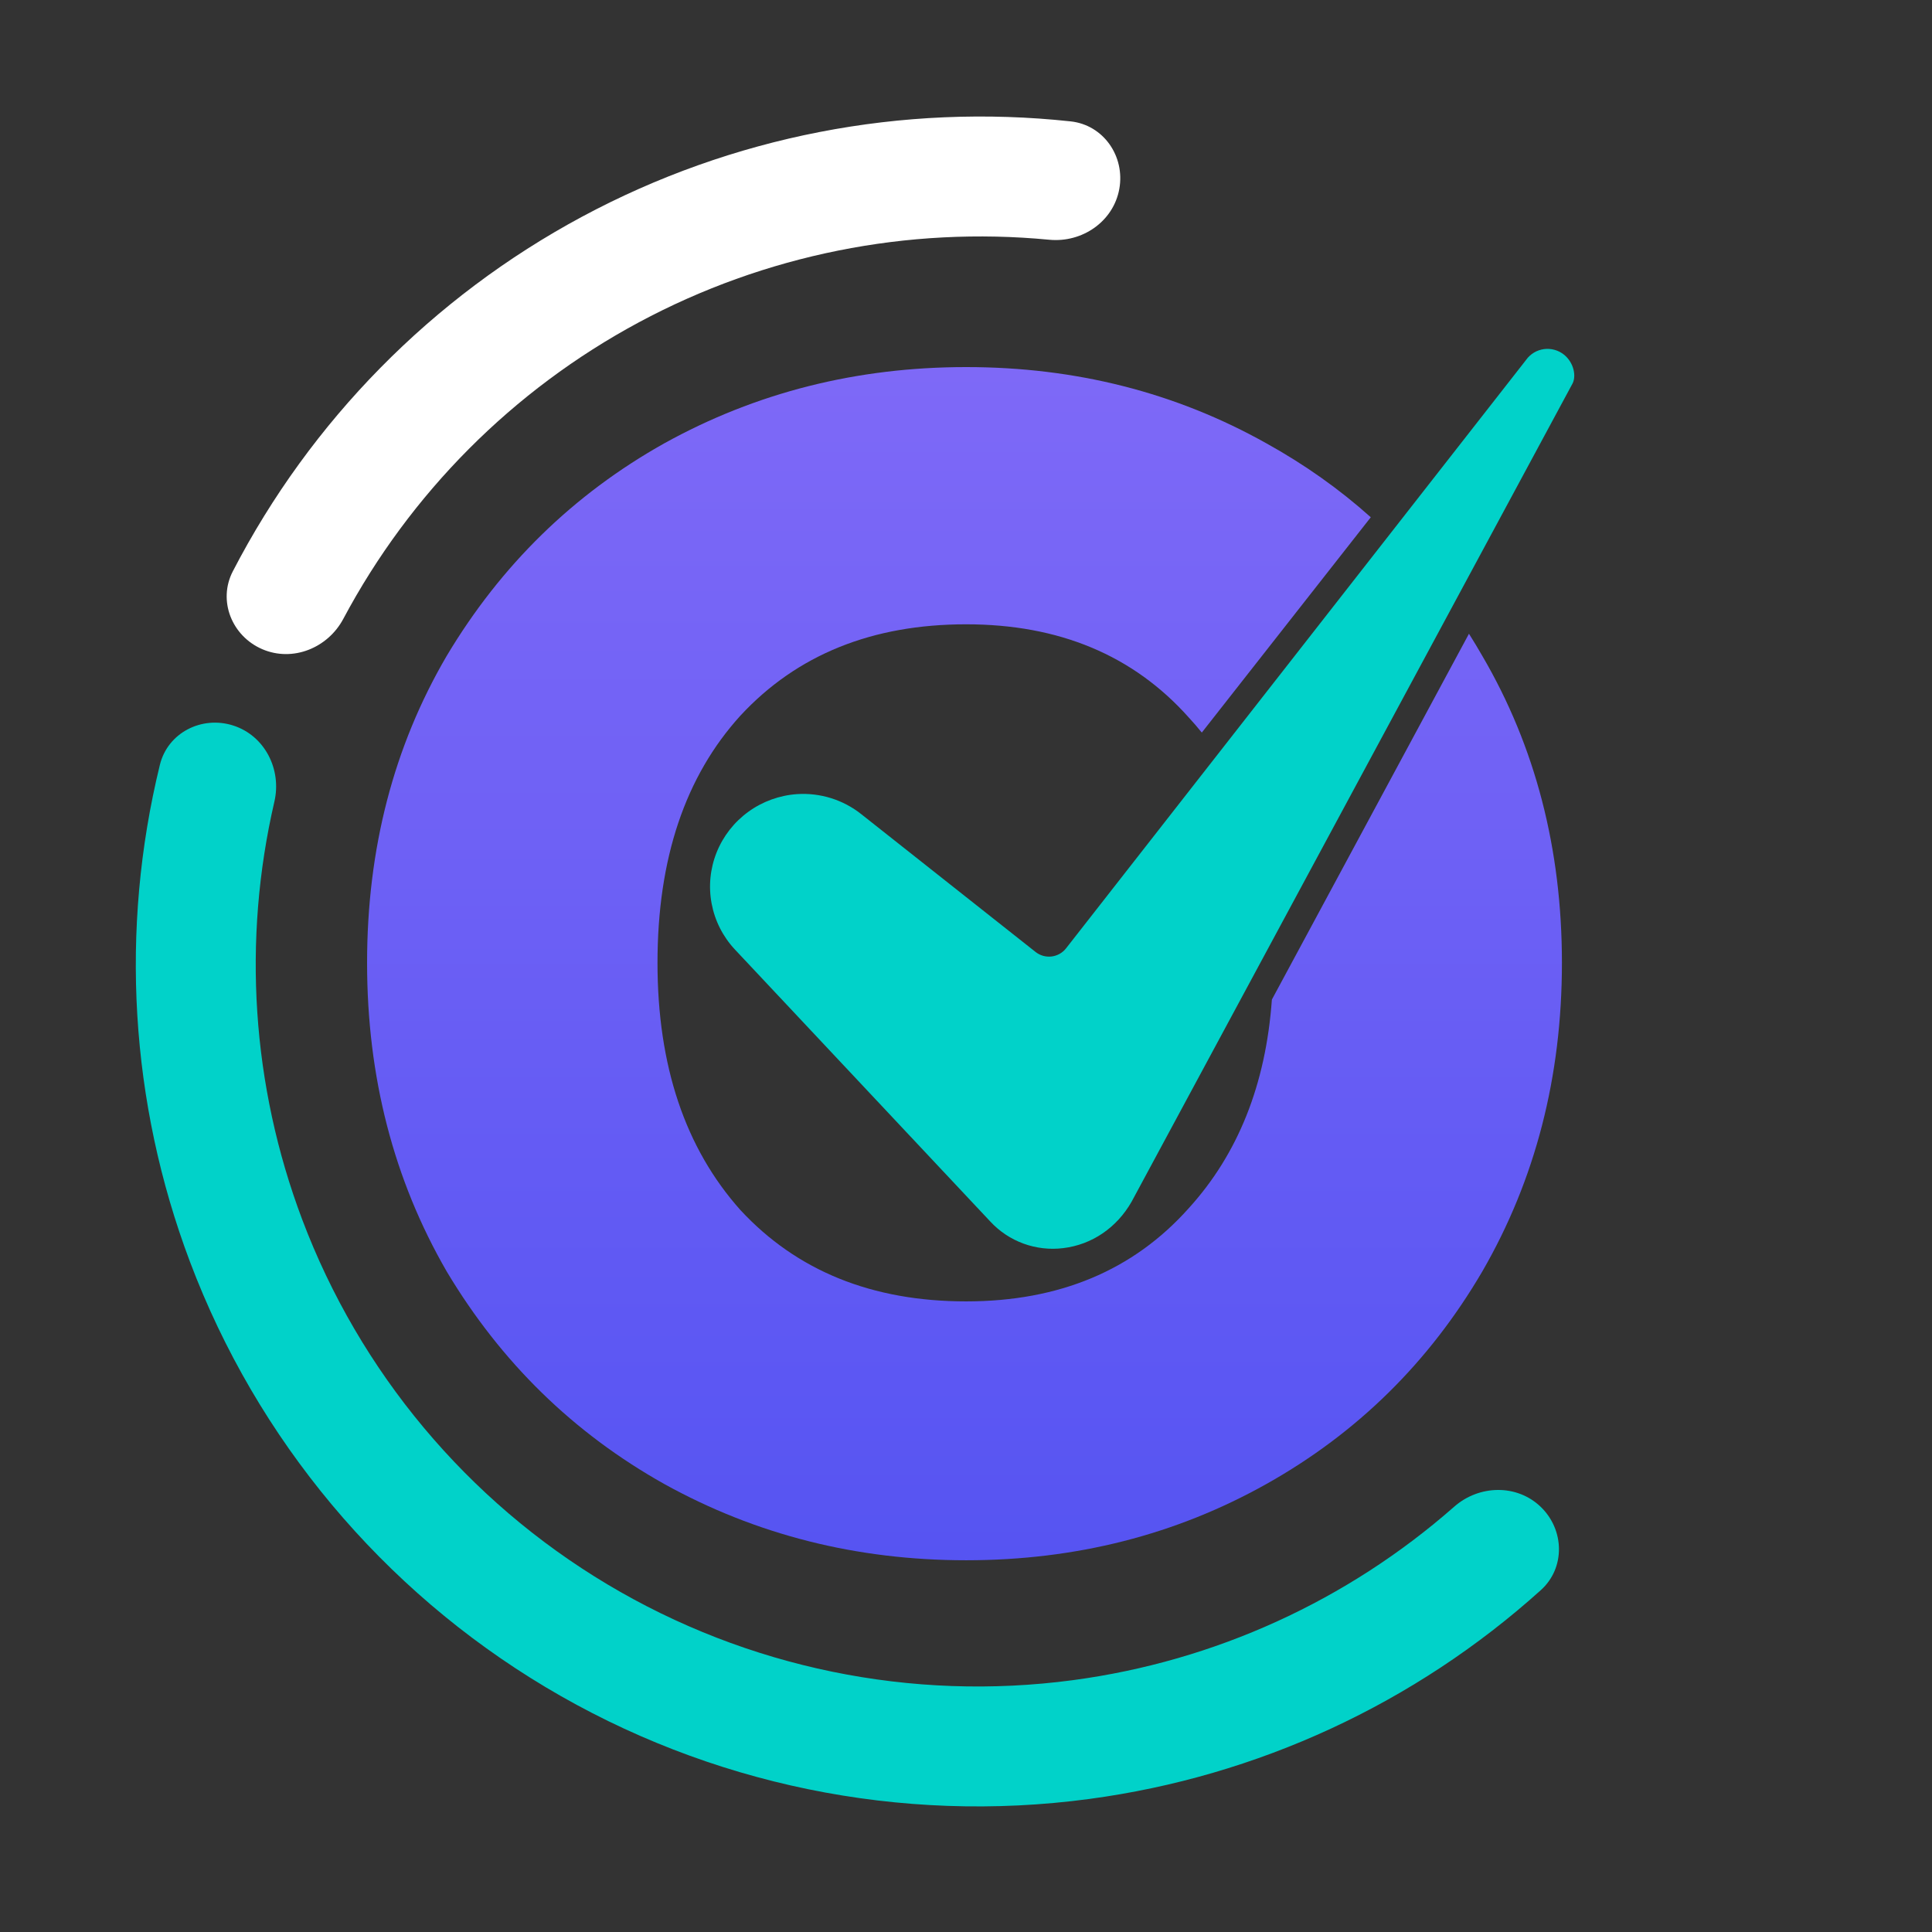
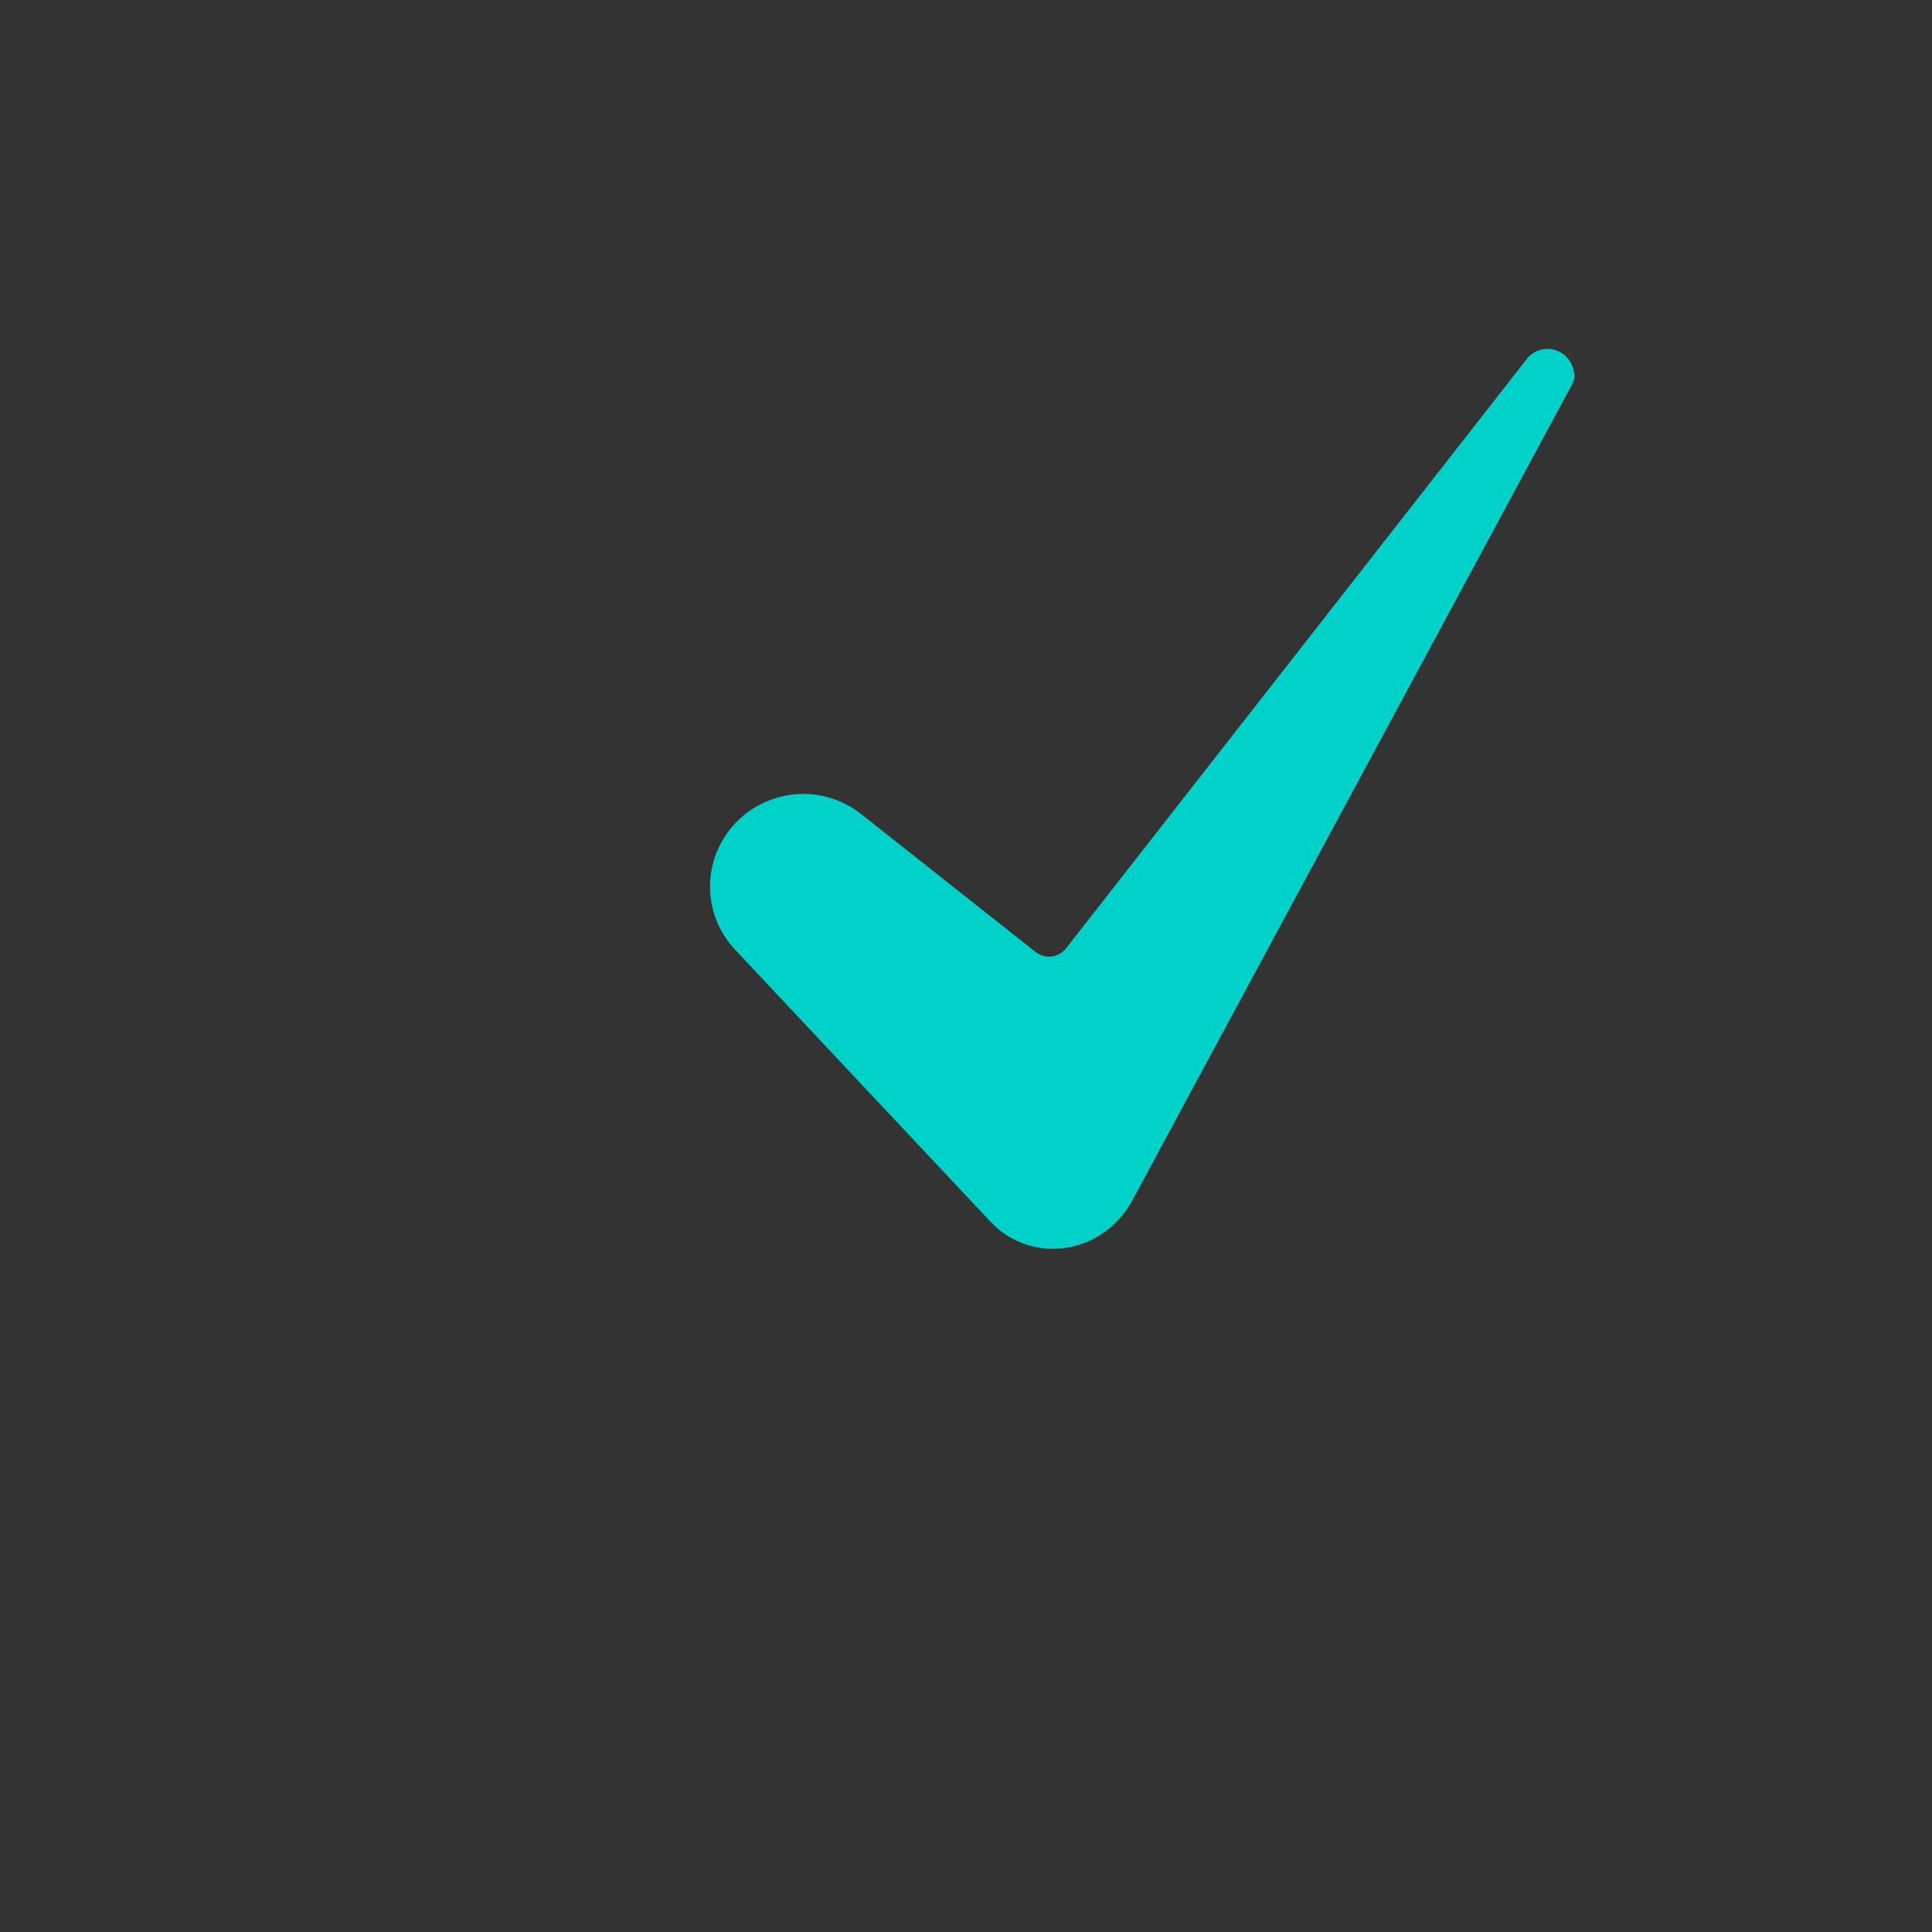
<svg xmlns="http://www.w3.org/2000/svg" width="200" height="200" viewBox="0 0 200 200" fill="none">
  <rect x="0" y="0" width="200" height="200" fill="#333333" stroke="none" />
  <mask id="mask0_1658_9" style="mask-type:alpha" maskUnits="userSpaceOnUse" x="0" y="0" width="200" height="200">
-     <rect width="200" height="200" fill="#D9D9D9" />
-   </mask>
+     </mask>
  <g mask="url(#mask0_1658_9)">
    <path d="M24.146 75.107C20.882 74.058 17.362 75.851 16.549 79.181C12.389 96.199 13.447 114.129 19.663 130.611C26.61 149.035 39.593 164.562 56.495 174.662C73.397 184.763 93.222 188.841 112.739 186.231C130.198 183.897 146.49 176.334 159.507 164.609C162.054 162.315 161.965 158.367 159.495 155.989C157.026 153.611 153.112 153.708 150.538 155.973C139.487 165.692 125.771 171.963 111.094 173.926C94.358 176.163 77.358 172.666 62.864 164.005C48.37 155.344 37.237 142.029 31.279 126.231C26.054 112.375 25.079 97.325 28.404 82.988C29.178 79.649 27.41 76.156 24.146 75.107Z" fill="#01D2C9">
      <animateTransform attributeName="transform" type="rotate" from="0 100 100" to="360 100 100" dur="3s" repeatCount="indefinite" />
    </path>
    <path d="M60.259 22.431C75.778 14.097 93.413 10.685 110.83 12.565C114.239 12.932 116.48 16.185 115.87 19.558C115.261 22.932 112.032 25.146 108.619 24.818C93.97 23.413 79.179 26.362 66.133 33.368C53.087 40.374 42.459 51.075 35.539 64.063C33.927 67.089 30.299 68.558 27.149 67.203C24 65.847 22.527 62.183 24.103 59.139C32.156 43.581 44.741 30.764 60.259 22.431Z" fill="white">
      <animateTransform attributeName="transform" type="rotate" from="0 100 100" to="360 100 100" dur="3s" repeatCount="indefinite" />
    </path>
    <path d="M68.751 153.616C78.257 158.884 88.678 161.518 100.017 161.518C111.355 161.518 121.72 158.884 131.111 153.616C140.502 148.347 147.947 141.018 153.444 131.626C158.941 122.121 161.69 111.47 161.69 99.673C161.69 87.877 158.941 77.283 153.444 67.892C152.999 67.115 152.54 66.353 152.067 65.605L131.665 103.476C131.034 112.268 128.158 119.475 123.037 125.098C117.31 131.512 109.637 134.719 100.017 134.719C90.282 134.719 82.494 131.569 76.653 125.27C70.927 118.857 68.064 110.324 68.064 99.673C68.064 88.908 70.927 80.375 76.653 74.076C82.494 67.777 90.282 64.628 100.017 64.628C109.637 64.628 117.31 67.835 123.037 74.248C123.514 74.763 123.972 75.292 124.41 75.836L141.903 53.547C138.662 50.642 135.065 48.094 131.111 45.902C121.72 40.634 111.355 38 100.017 38C88.678 38 78.257 40.634 68.751 45.902C59.359 51.171 51.858 58.501 46.246 67.892C40.749 77.283 38 87.877 38 99.673C38 111.47 40.749 122.121 46.246 131.626C51.858 141.018 59.359 148.347 68.751 153.616Z" fill="url(#paint0_linear_1658_9)" />
  </g>
  <defs>
    <linearGradient id="paint0_linear_1658_9" x1="99.845" y1="38" x2="99.845" y2="161.518" gradientUnits="userSpaceOnUse">
      <stop stop-color="#7E69F7" />
      <stop offset="1" stop-color="#5654F2" />
    </linearGradient>
  </defs>
-   <path d="M82.519 82.206C80.698 82.33 78.948 82.963 77.474 84.031C75.999 85.099 74.859 86.559 74.185 88.242C73.512 89.925 73.332 91.763 73.668 93.542C74.003 95.321 74.839 96.969 76.08 98.295L102.525 126.462C103.469 127.481 104.645 128.261 105.955 128.739C107.264 129.216 108.67 129.377 110.056 129.207C113.02 128.854 115.602 127.102 117.145 124.396L162.743 39.787C162.751 39.773 162.758 39.759 162.766 39.745C163.197 38.986 162.948 37.556 161.903 36.715C161.616 36.484 161.284 36.313 160.928 36.215C160.572 36.116 160.2 36.09 159.833 36.139C159.467 36.189 159.114 36.312 158.797 36.501C158.48 36.691 158.206 36.943 157.991 37.241C157.974 37.265 157.957 37.288 157.939 37.311L110.356 98.173C110.175 98.405 109.949 98.598 109.692 98.743C109.435 98.887 109.152 98.98 108.859 99.015C108.565 99.05 108.268 99.026 107.984 98.947C107.7 98.867 107.435 98.731 107.204 98.549L89.165 84.287C87.29 82.793 84.919 82.051 82.519 82.206Z" fill="#01D2C9" />
+   <path d="M82.519 82.206C80.698 82.33 78.948 82.963 77.474 84.031C75.999 85.099 74.859 86.559 74.185 88.242C73.512 89.925 73.332 91.763 73.668 93.542C74.003 95.321 74.839 96.969 76.08 98.295L102.525 126.462C103.469 127.481 104.645 128.261 105.955 128.739C107.264 129.216 108.67 129.377 110.056 129.207C113.02 128.854 115.602 127.102 117.145 124.396L162.743 39.787C162.751 39.773 162.758 39.759 162.766 39.745C163.197 38.986 162.948 37.556 161.903 36.715C161.616 36.484 161.284 36.313 160.928 36.215C160.572 36.116 160.2 36.09 159.833 36.139C159.467 36.189 159.114 36.312 158.797 36.501C158.48 36.691 158.206 36.943 157.991 37.241C157.974 37.265 157.957 37.288 157.939 37.311L110.356 98.173C110.175 98.405 109.949 98.598 109.692 98.743C109.435 98.887 109.152 98.98 108.859 99.015C108.565 99.05 108.268 99.026 107.984 98.947C107.7 98.867 107.435 98.731 107.204 98.549L89.165 84.287C87.29 82.793 84.919 82.051 82.519 82.206" fill="#01D2C9" />
</svg>